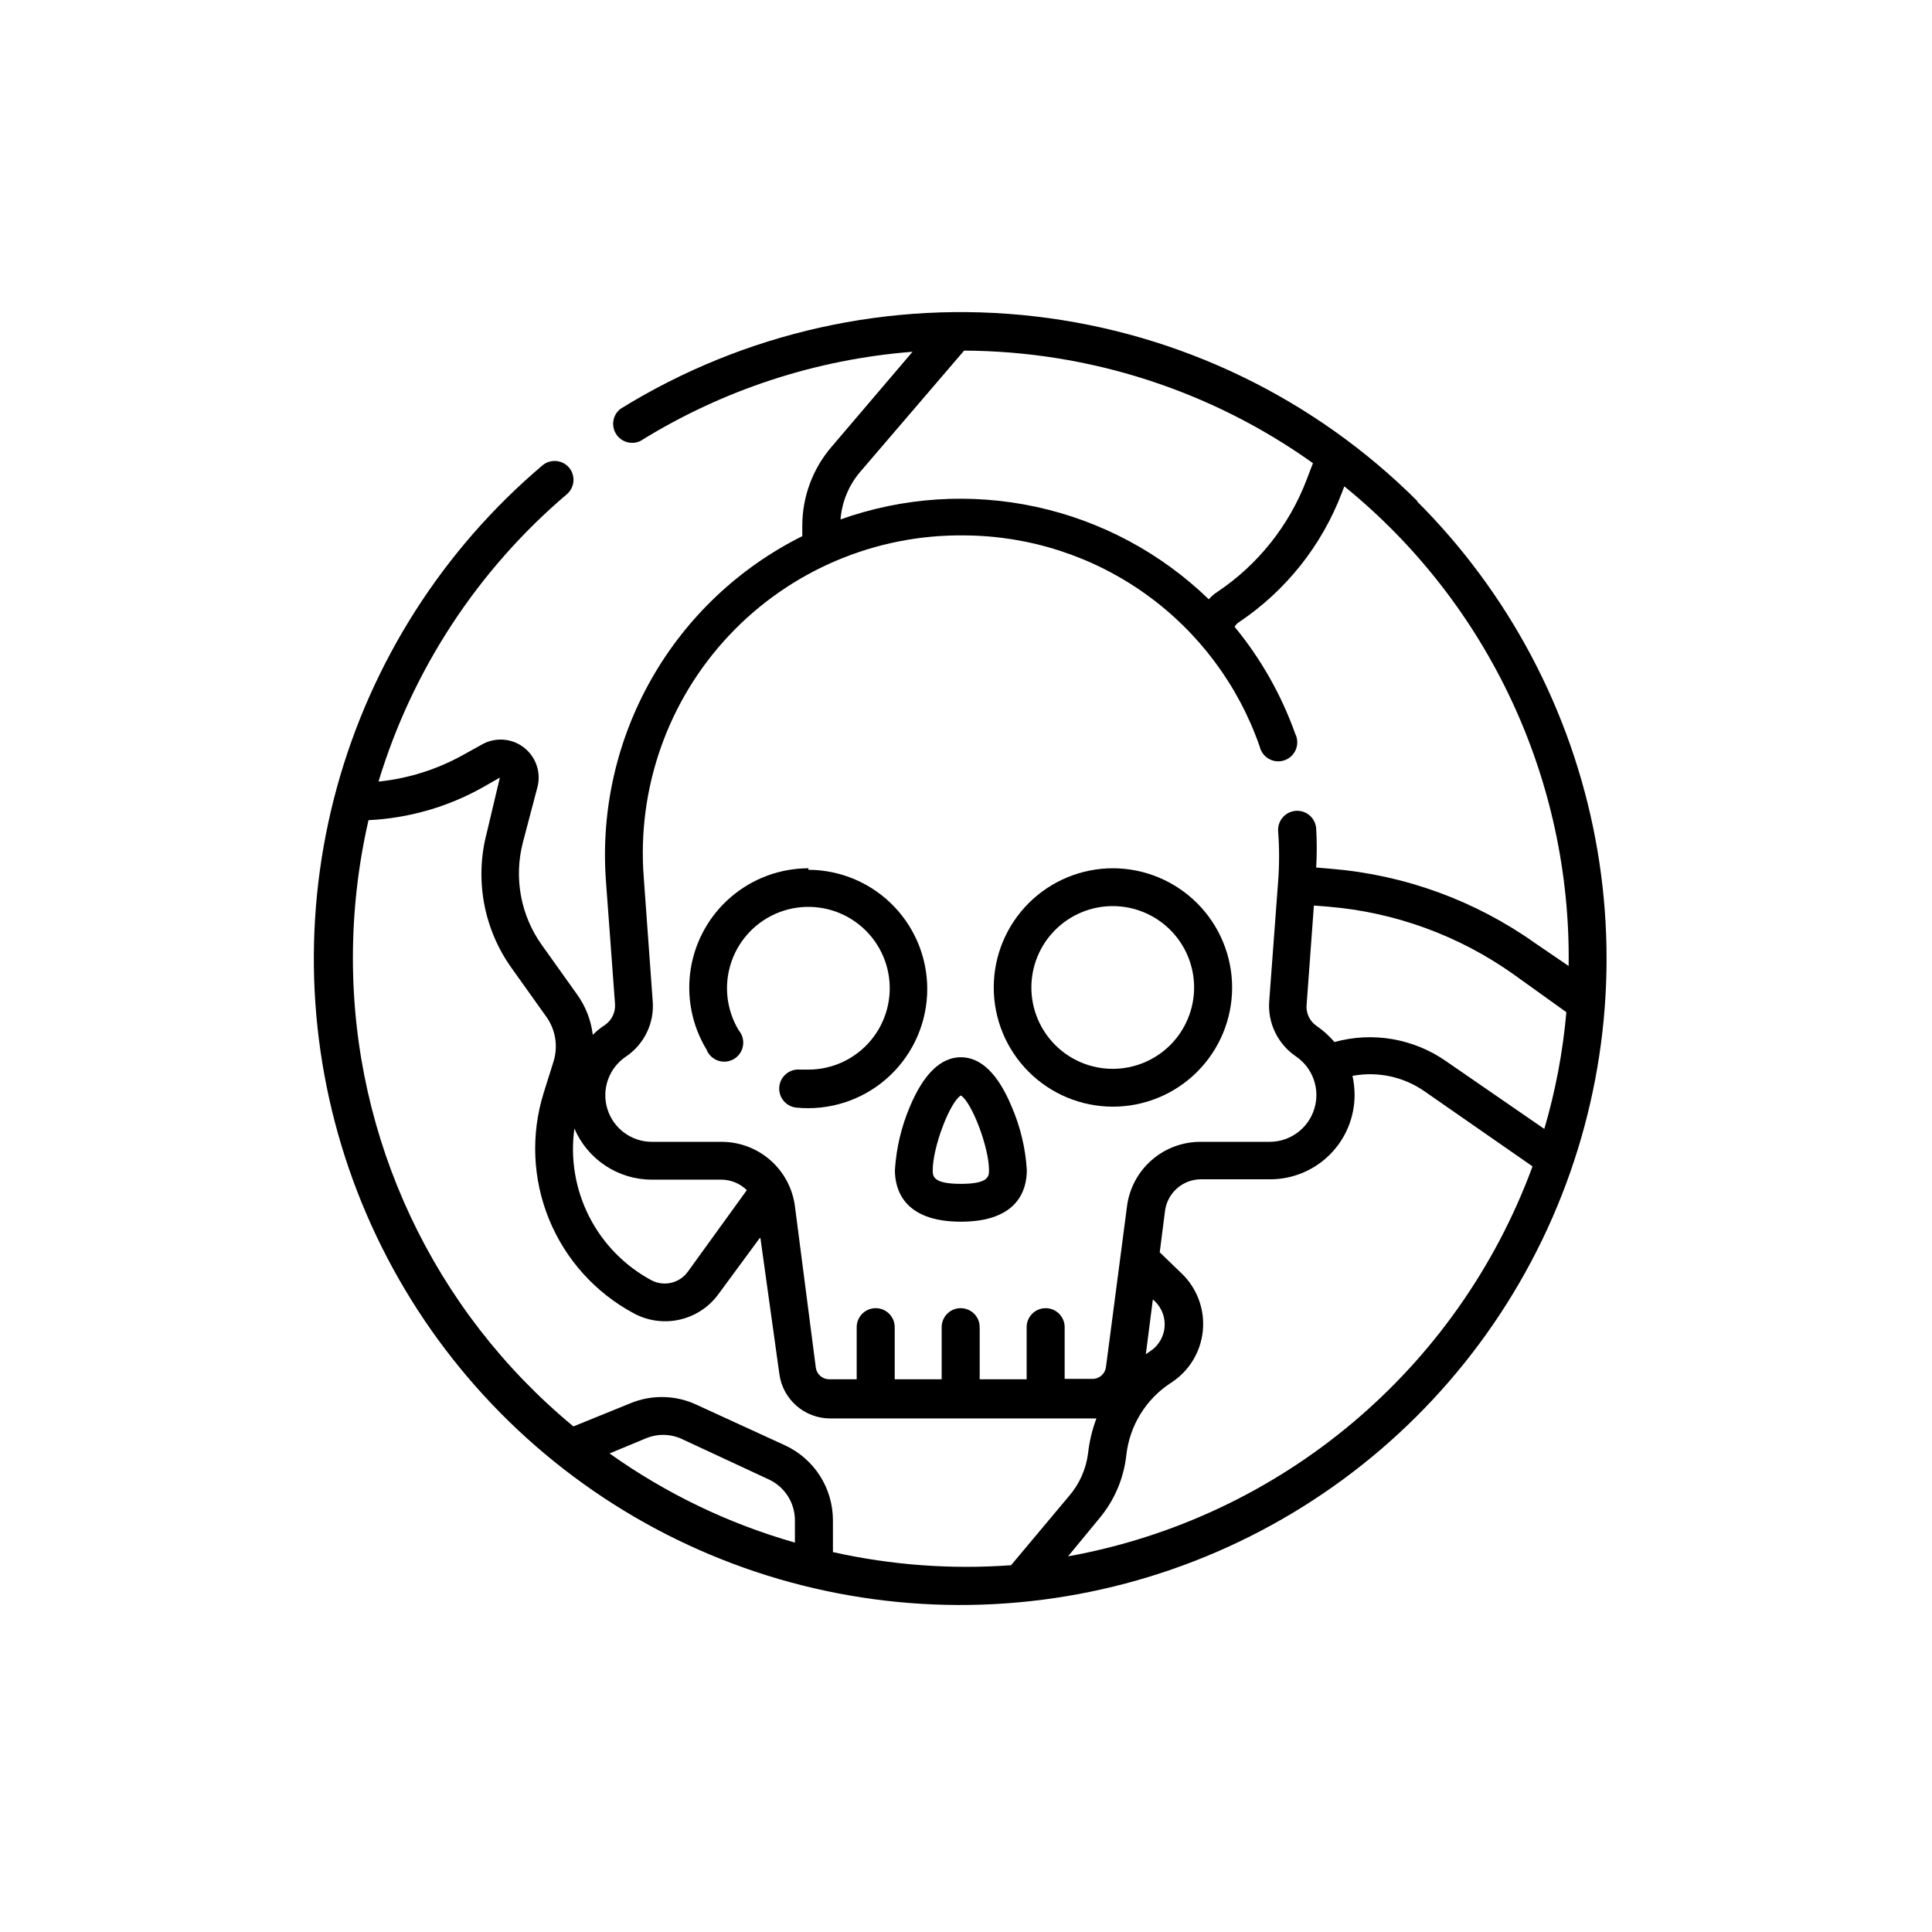
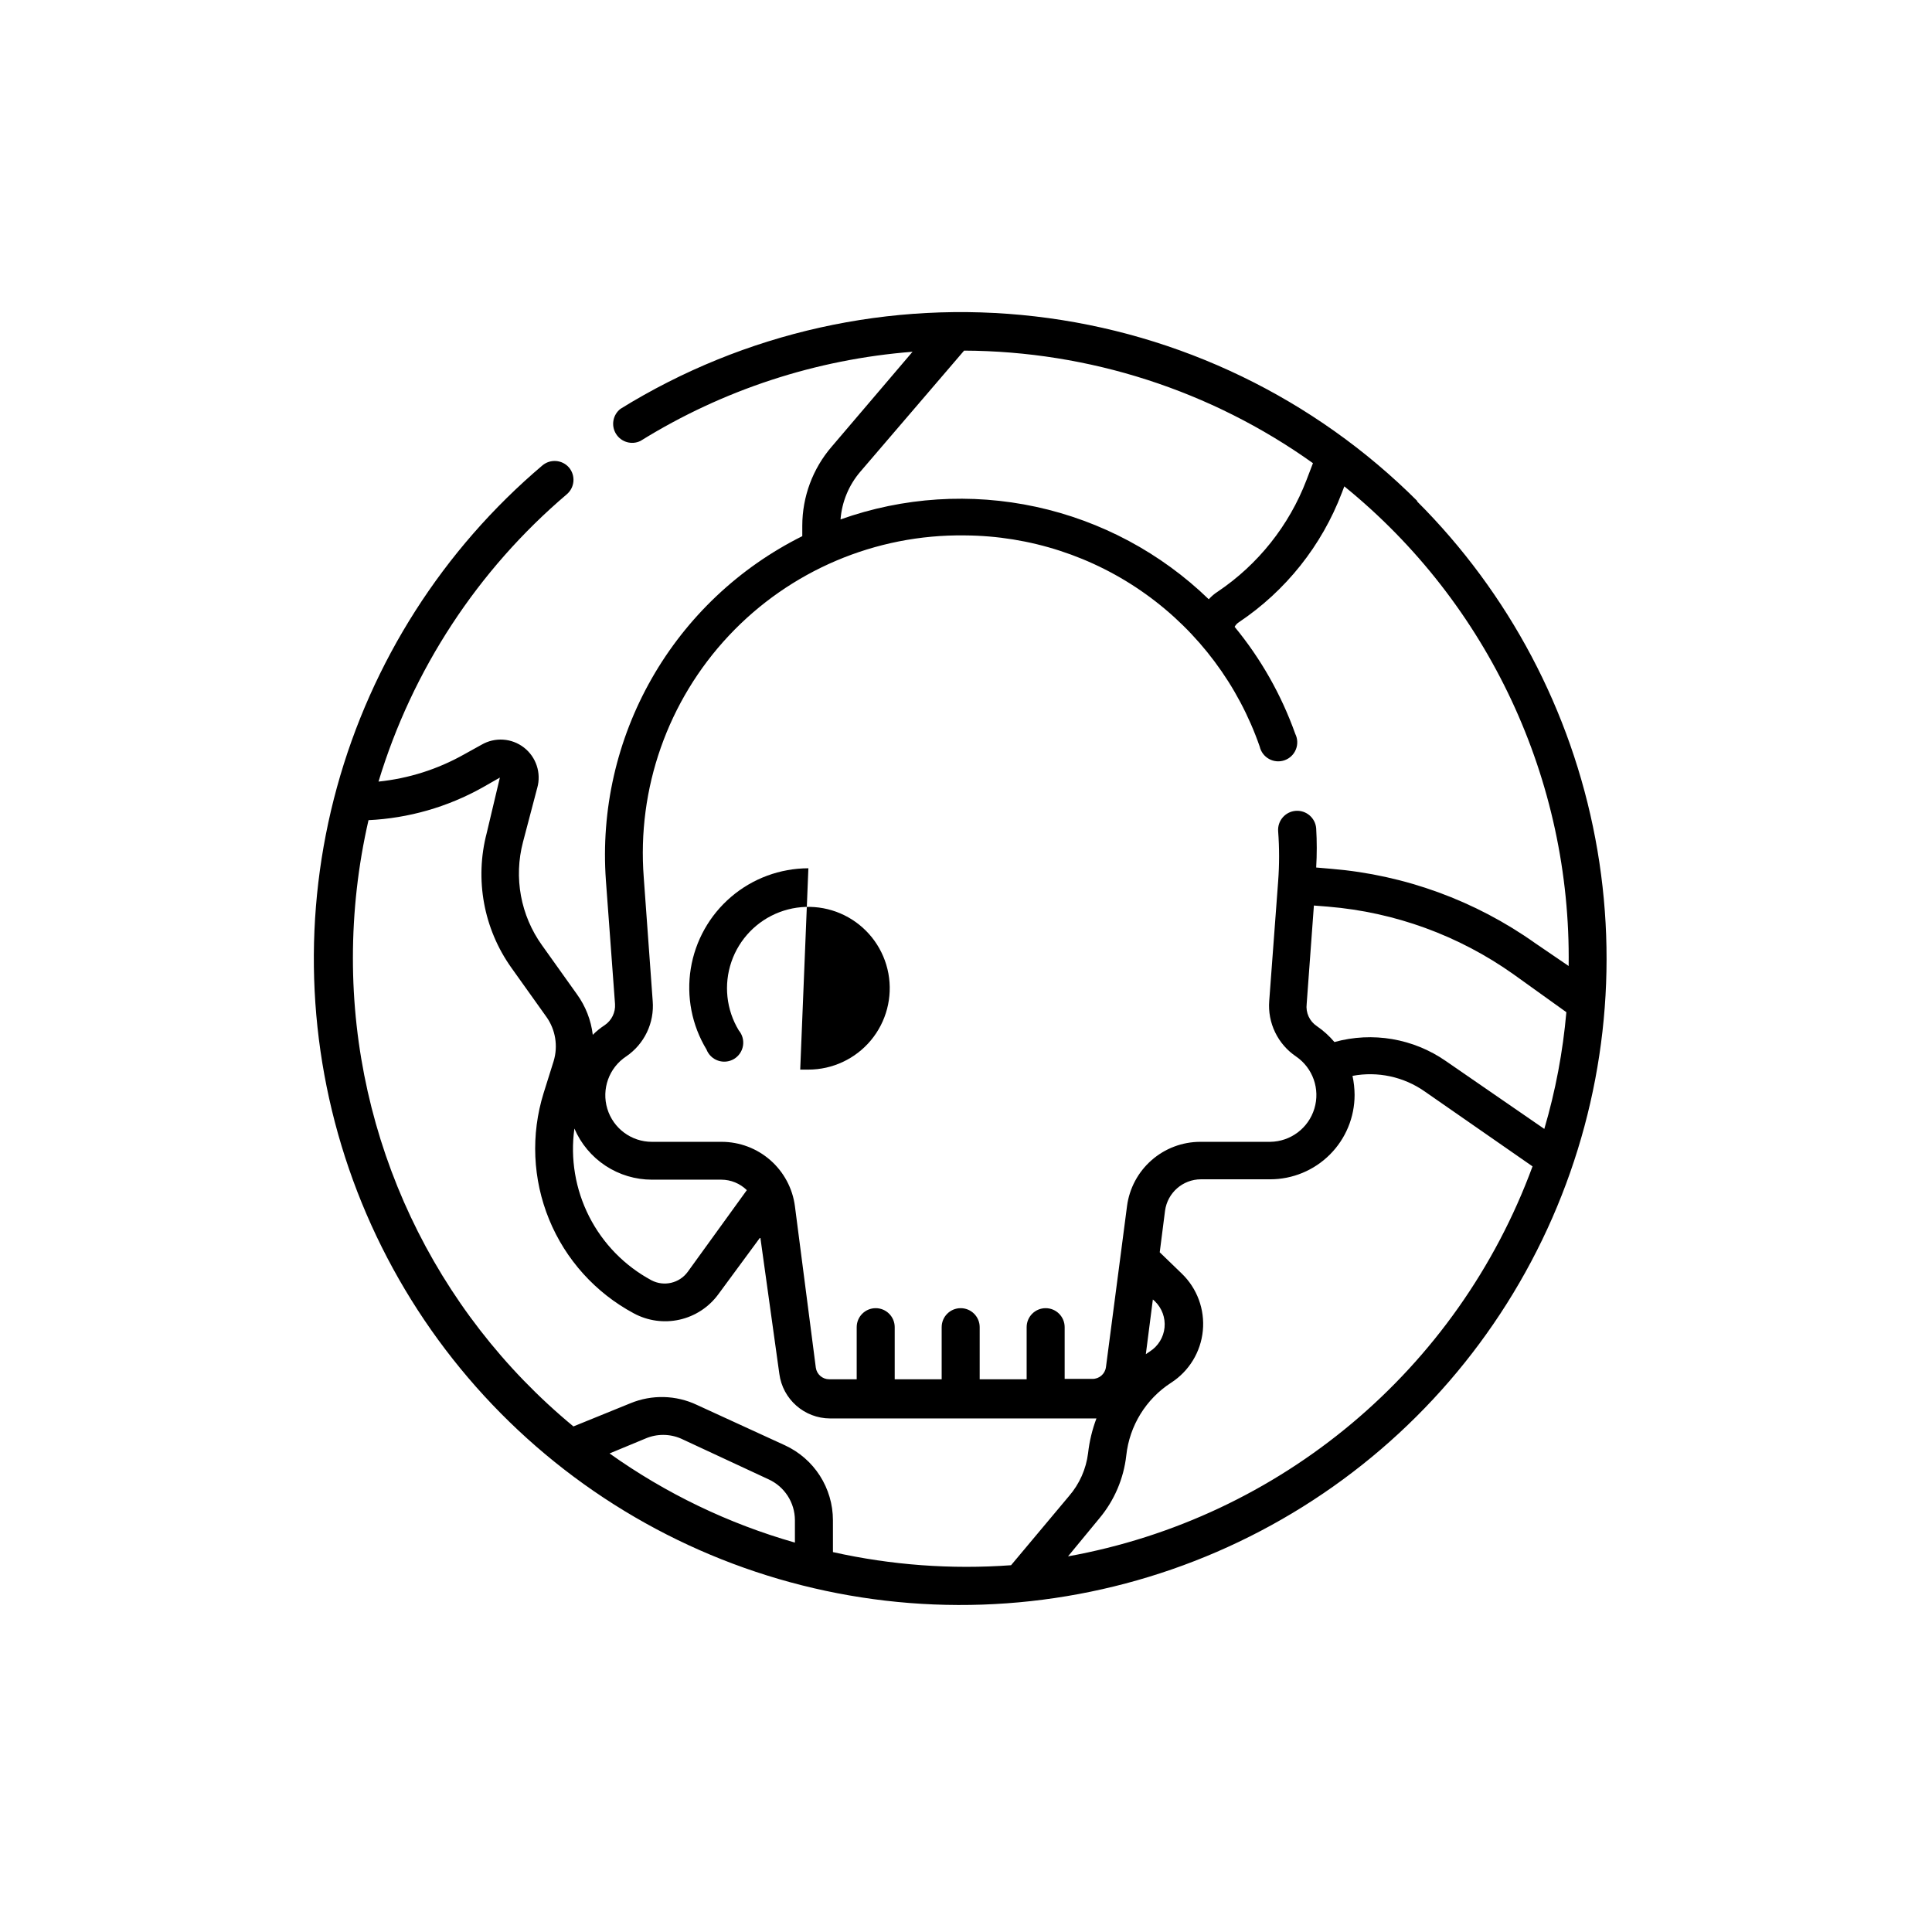
<svg xmlns="http://www.w3.org/2000/svg" fill="#000000" width="800px" height="800px" version="1.1" viewBox="144 144 512 512">
  <g>
    <path d="m519.65 276.82c-27.297-27.273-63.008-44.531-101.34-48.973-38.332-4.445-77.039 4.184-109.86 24.488-2.047 1.578-2.562 4.449-1.199 6.644 1.363 2.195 4.168 3.004 6.488 1.871 21.797-13.531 46.52-21.637 72.094-23.629l-21.461 25.191v-0.004c-5 5.82-7.75 13.238-7.758 20.91v2.769c-16.742 8.34-30.625 21.465-39.891 37.711s-13.496 34.875-12.152 53.531l2.418 32.746c0.152 2.215-0.887 4.344-2.723 5.594-1.145 0.742-2.207 1.605-3.172 2.57-0.461-3.875-1.898-7.57-4.184-10.734l-9.27-13v0.004c-5.676-7.914-7.519-17.945-5.039-27.359l3.777-14.359 0.004 0.004c1.105-3.949-0.289-8.176-3.531-10.691-3.242-2.512-7.684-2.805-11.23-0.746l-4.637 2.57c-6.981 3.934-14.699 6.383-22.672 7.203 8.973-29.637 26.285-56.066 49.879-76.125 1.023-0.863 1.66-2.094 1.773-3.426 0.113-1.332-0.309-2.656-1.168-3.68-1.805-2.082-4.949-2.328-7.055-0.555-26.312 22.293-45.285 52.012-54.434 85.262-9.145 33.254-8.043 68.492 3.164 101.11 11.211 32.617 32.004 61.09 59.656 81.691 27.656 20.605 60.887 32.383 95.348 33.789 34.457 1.41 68.539-7.617 97.781-25.895 29.246-18.277 52.293-44.961 66.125-76.551s17.809-66.621 11.402-100.51c-6.402-33.887-22.883-65.051-47.289-89.418zm-147.66-7.809 27.508-32.094c33.156 0.145 65.457 10.562 92.449 29.828l-1.715 4.484c-4.609 12.043-12.828 22.371-23.527 29.57-0.879 0.562-1.676 1.238-2.367 2.016-12.676-12.273-28.531-20.762-45.777-24.5-17.242-3.738-35.191-2.582-51.812 3.34 0.363-4.664 2.199-9.09 5.242-12.645zm-62.07 154.97c2.375-1.609 4.277-3.816 5.516-6.402 1.242-2.586 1.77-5.453 1.535-8.309l-2.367-32.695v-0.004c-1.828-23.59 6.356-46.859 22.543-64.113 16.191-17.254 38.895-26.898 62.551-26.57 17.215 0.109 33.969 5.551 47.961 15.574 13.992 10.023 24.539 24.137 30.18 40.398 0.324 1.402 1.234 2.598 2.496 3.285 1.262 0.691 2.758 0.809 4.113 0.32 1.355-0.484 2.438-1.523 2.973-2.859 0.539-1.332 0.48-2.832-0.16-4.121-3.672-10.316-9.109-19.914-16.07-28.367 0.258-0.488 0.641-0.906 1.109-1.207 12.441-8.324 21.984-20.316 27.305-34.309l0.656-1.715c38.227 31.039 60.129 77.875 59.449 127.11l-8.867-6.047c-15.898-11.281-34.531-18.086-53.957-19.699l-4.082-0.352c0.203-3.457 0.203-6.922 0-10.379-0.223-2.781-2.66-4.859-5.441-4.637-2.781 0.223-4.859 2.66-4.637 5.441 0.328 4.394 0.328 8.809 0 13.199l-2.367 31.738v0.004c-0.223 2.859 0.316 5.731 1.566 8.312 1.246 2.586 3.16 4.793 5.539 6.398 4.461 3.051 6.43 8.645 4.859 13.82-1.566 5.176-6.305 8.734-11.711 8.801h-18.543c-4.746 0.008-9.328 1.738-12.895 4.871-3.57 3.129-5.879 7.449-6.5 12.156l-1.762 13.504-3.828 29.223-0.004-0.004c-0.25 1.777-1.781 3.094-3.578 3.074h-7.356v-13.703c0-2.781-2.254-5.039-5.035-5.039-2.785 0-5.039 2.258-5.039 5.039v13.805h-12.445v-13.805c0-2.781-2.254-5.039-5.039-5.039-2.781 0-5.035 2.258-5.035 5.039v13.805h-12.445v-13.805c0-2.781-2.254-5.039-5.039-5.039-2.781 0-5.035 2.258-5.035 5.039v13.805h-7.309c-1.773-0.008-3.273-1.316-3.523-3.074l-5.543-42.824c-0.621-4.707-2.934-9.027-6.5-12.156-3.566-3.133-8.148-4.863-12.898-4.871h-18.488c-5.445 0.008-10.25-3.555-11.828-8.766-1.578-5.211 0.441-10.84 4.977-13.855zm140.16 64.891c1.855 1.805 2.789 4.359 2.535 6.941-0.254 2.578-1.672 4.898-3.848 6.309l-1.109 0.754 1.863-14.508zm-153.86-45.797c1.723 4.023 4.59 7.449 8.246 9.859 3.652 2.41 7.934 3.691 12.309 3.691h18.391c2.523 0.008 4.945 1.004 6.75 2.773l-15.668 21.664c-2.215 3.019-6.309 3.965-9.625 2.215-7.094-3.82-12.855-9.719-16.5-16.902-3.648-7.188-5.012-15.316-3.902-23.301zm58.441 109.73c-17.602-5.019-34.215-13.012-49.121-23.629l9.473-3.93h-0.004c3.023-1.312 6.453-1.312 9.473 0l23.176 10.781c4.25 1.93 6.988 6.164 7.004 10.832zm10.078 2.519-0.004-8.465c-0.004-4.18-1.207-8.273-3.465-11.793-2.258-3.516-5.481-6.312-9.281-8.059l-23.277-10.68h0.004c-5.551-2.633-11.957-2.797-17.637-0.453l-15.113 6.144c-37.047-30.59-58.484-76.141-58.441-124.19 0-12.273 1.387-24.512 4.133-36.477 10.609-0.508 20.957-3.477 30.227-8.664l4.586-2.621-3.477 14.66c-3.238 12.305-0.84 25.414 6.551 35.773l9.27 13v-0.004c2.402 3.394 3.109 7.707 1.914 11.688l-2.672 8.516c-3.414 10.984-2.898 22.816 1.461 33.461 4.356 10.645 12.285 19.441 22.422 24.879 3.715 2.012 8.031 2.609 12.152 1.684 4.121-0.926 7.769-3.312 10.266-6.719l11.133-15.113 5.039 36.172c0.883 6.758 6.637 11.82 13.453 11.84h70.582c-1.121 2.969-1.863 6.066-2.215 9.219-0.523 4.191-2.277 8.137-5.039 11.336l-15.367 18.34c-15.82 1.156-31.727-0.016-47.207-3.477zm62.27 1.16 8.312-10.078c3.973-4.734 6.461-10.535 7.152-16.676 0.848-7.898 5.219-14.992 11.891-19.297 4.758-3.07 7.852-8.145 8.398-13.777 0.551-5.633-1.504-11.211-5.578-15.141l-5.844-5.644 1.41-11.035v0.004c0.652-4.742 4.688-8.285 9.473-8.312h18.391c5.93 0 11.621-2.359 15.816-6.555 4.195-4.195 6.551-9.883 6.551-15.816-0.012-1.695-0.195-3.383-0.555-5.039 6.68-1.262 13.582 0.23 19.145 4.133l28.566 19.852c-19.828 53.898-66.75 93.246-123.28 103.38zm126.25-113.31-26.098-17.988c-8.605-5.981-19.422-7.828-29.523-5.035-1.363-1.617-2.941-3.039-4.684-4.234-1.922-1.289-2.953-3.547-2.672-5.844l1.914-26.098 3.828 0.301v0.004c17.648 1.465 34.578 7.644 49.023 17.883l14.055 10.078c-0.918 10.477-2.875 20.84-5.844 30.934z" />
-     <path d="m412.04 437.13c-3.578-8.566-8.113-12.949-13.402-12.949-5.289 0-9.824 4.383-13.453 12.949h0.004c-2.309 5.387-3.672 11.129-4.031 16.98 0 5.039 2.266 13.652 17.48 13.652 15.215 0 17.48-8.566 17.48-13.652h0.004c-0.355-5.856-1.738-11.605-4.082-16.98zm-13.402 20.605c-7.457 0-7.457-2.066-7.457-3.629 0-6.098 4.535-18.035 7.457-19.801 2.871 1.762 7.457 13.703 7.457 19.801 0 1.562 0 3.629-7.457 3.629z" />
-     <path d="m358.23 374.1c-7.508 0.016-14.762 2.699-20.469 7.57-5.711 4.871-9.5 11.613-10.699 19.023-1.195 7.406 0.277 15 4.16 21.422 0.531 1.383 1.645 2.465 3.043 2.953 1.398 0.492 2.941 0.34 4.219-0.41 1.277-0.754 2.16-2.027 2.41-3.488 0.254-1.461-0.152-2.957-1.105-4.094-3.32-5.473-4.035-12.137-1.957-18.191 2.078-6.055 6.742-10.871 12.723-13.148 5.984-2.273 12.668-1.777 18.246 1.363 5.578 3.141 9.473 8.594 10.633 14.891 1.156 6.297-0.543 12.781-4.637 17.699-4.098 4.918-10.168 7.762-16.566 7.766h-2.168c-2.781-0.277-5.266 1.75-5.543 4.535-0.277 2.781 1.754 5.262 4.535 5.539 8.598 0.844 17.164-1.867 23.707-7.508 6.543-5.641 10.492-13.715 10.926-22.34 0.438-8.629-2.684-17.055-8.625-23.324-5.945-6.269-14.195-9.828-22.832-9.855z" />
-     <path d="m439.04 374.1c-8.383-0.027-16.434 3.281-22.379 9.195-5.941 5.91-9.293 13.945-9.309 22.328-0.02 8.383 3.297 16.43 9.215 22.367 5.918 5.938 13.957 9.277 22.34 9.289 8.383 0.008 16.426-3.316 22.359-9.242 5.93-5.926 9.262-13.965 9.262-22.348-0.012-8.355-3.332-16.367-9.23-22.285-5.898-5.918-13.902-9.262-22.258-9.305zm0 53.152c-5.727 0.039-11.234-2.199-15.309-6.227-4.074-4.023-6.379-9.508-6.406-15.234-0.023-5.727 2.227-11.23 6.262-15.293 4.039-4.066 9.523-6.359 15.254-6.371 5.727-0.012 11.223 2.254 15.277 6.297 4.055 4.047 6.336 9.539 6.336 15.266 0 5.691-2.254 11.156-6.262 15.195-4.012 4.039-9.457 6.328-15.152 6.367z" />
+     <path d="m358.23 374.1c-7.508 0.016-14.762 2.699-20.469 7.57-5.711 4.871-9.5 11.613-10.699 19.023-1.195 7.406 0.277 15 4.16 21.422 0.531 1.383 1.645 2.465 3.043 2.953 1.398 0.492 2.941 0.34 4.219-0.41 1.277-0.754 2.16-2.027 2.41-3.488 0.254-1.461-0.152-2.957-1.105-4.094-3.32-5.473-4.035-12.137-1.957-18.191 2.078-6.055 6.742-10.871 12.723-13.148 5.984-2.273 12.668-1.777 18.246 1.363 5.578 3.141 9.473 8.594 10.633 14.891 1.156 6.297-0.543 12.781-4.637 17.699-4.098 4.918-10.168 7.762-16.566 7.766h-2.168z" />
  </g>
</svg>